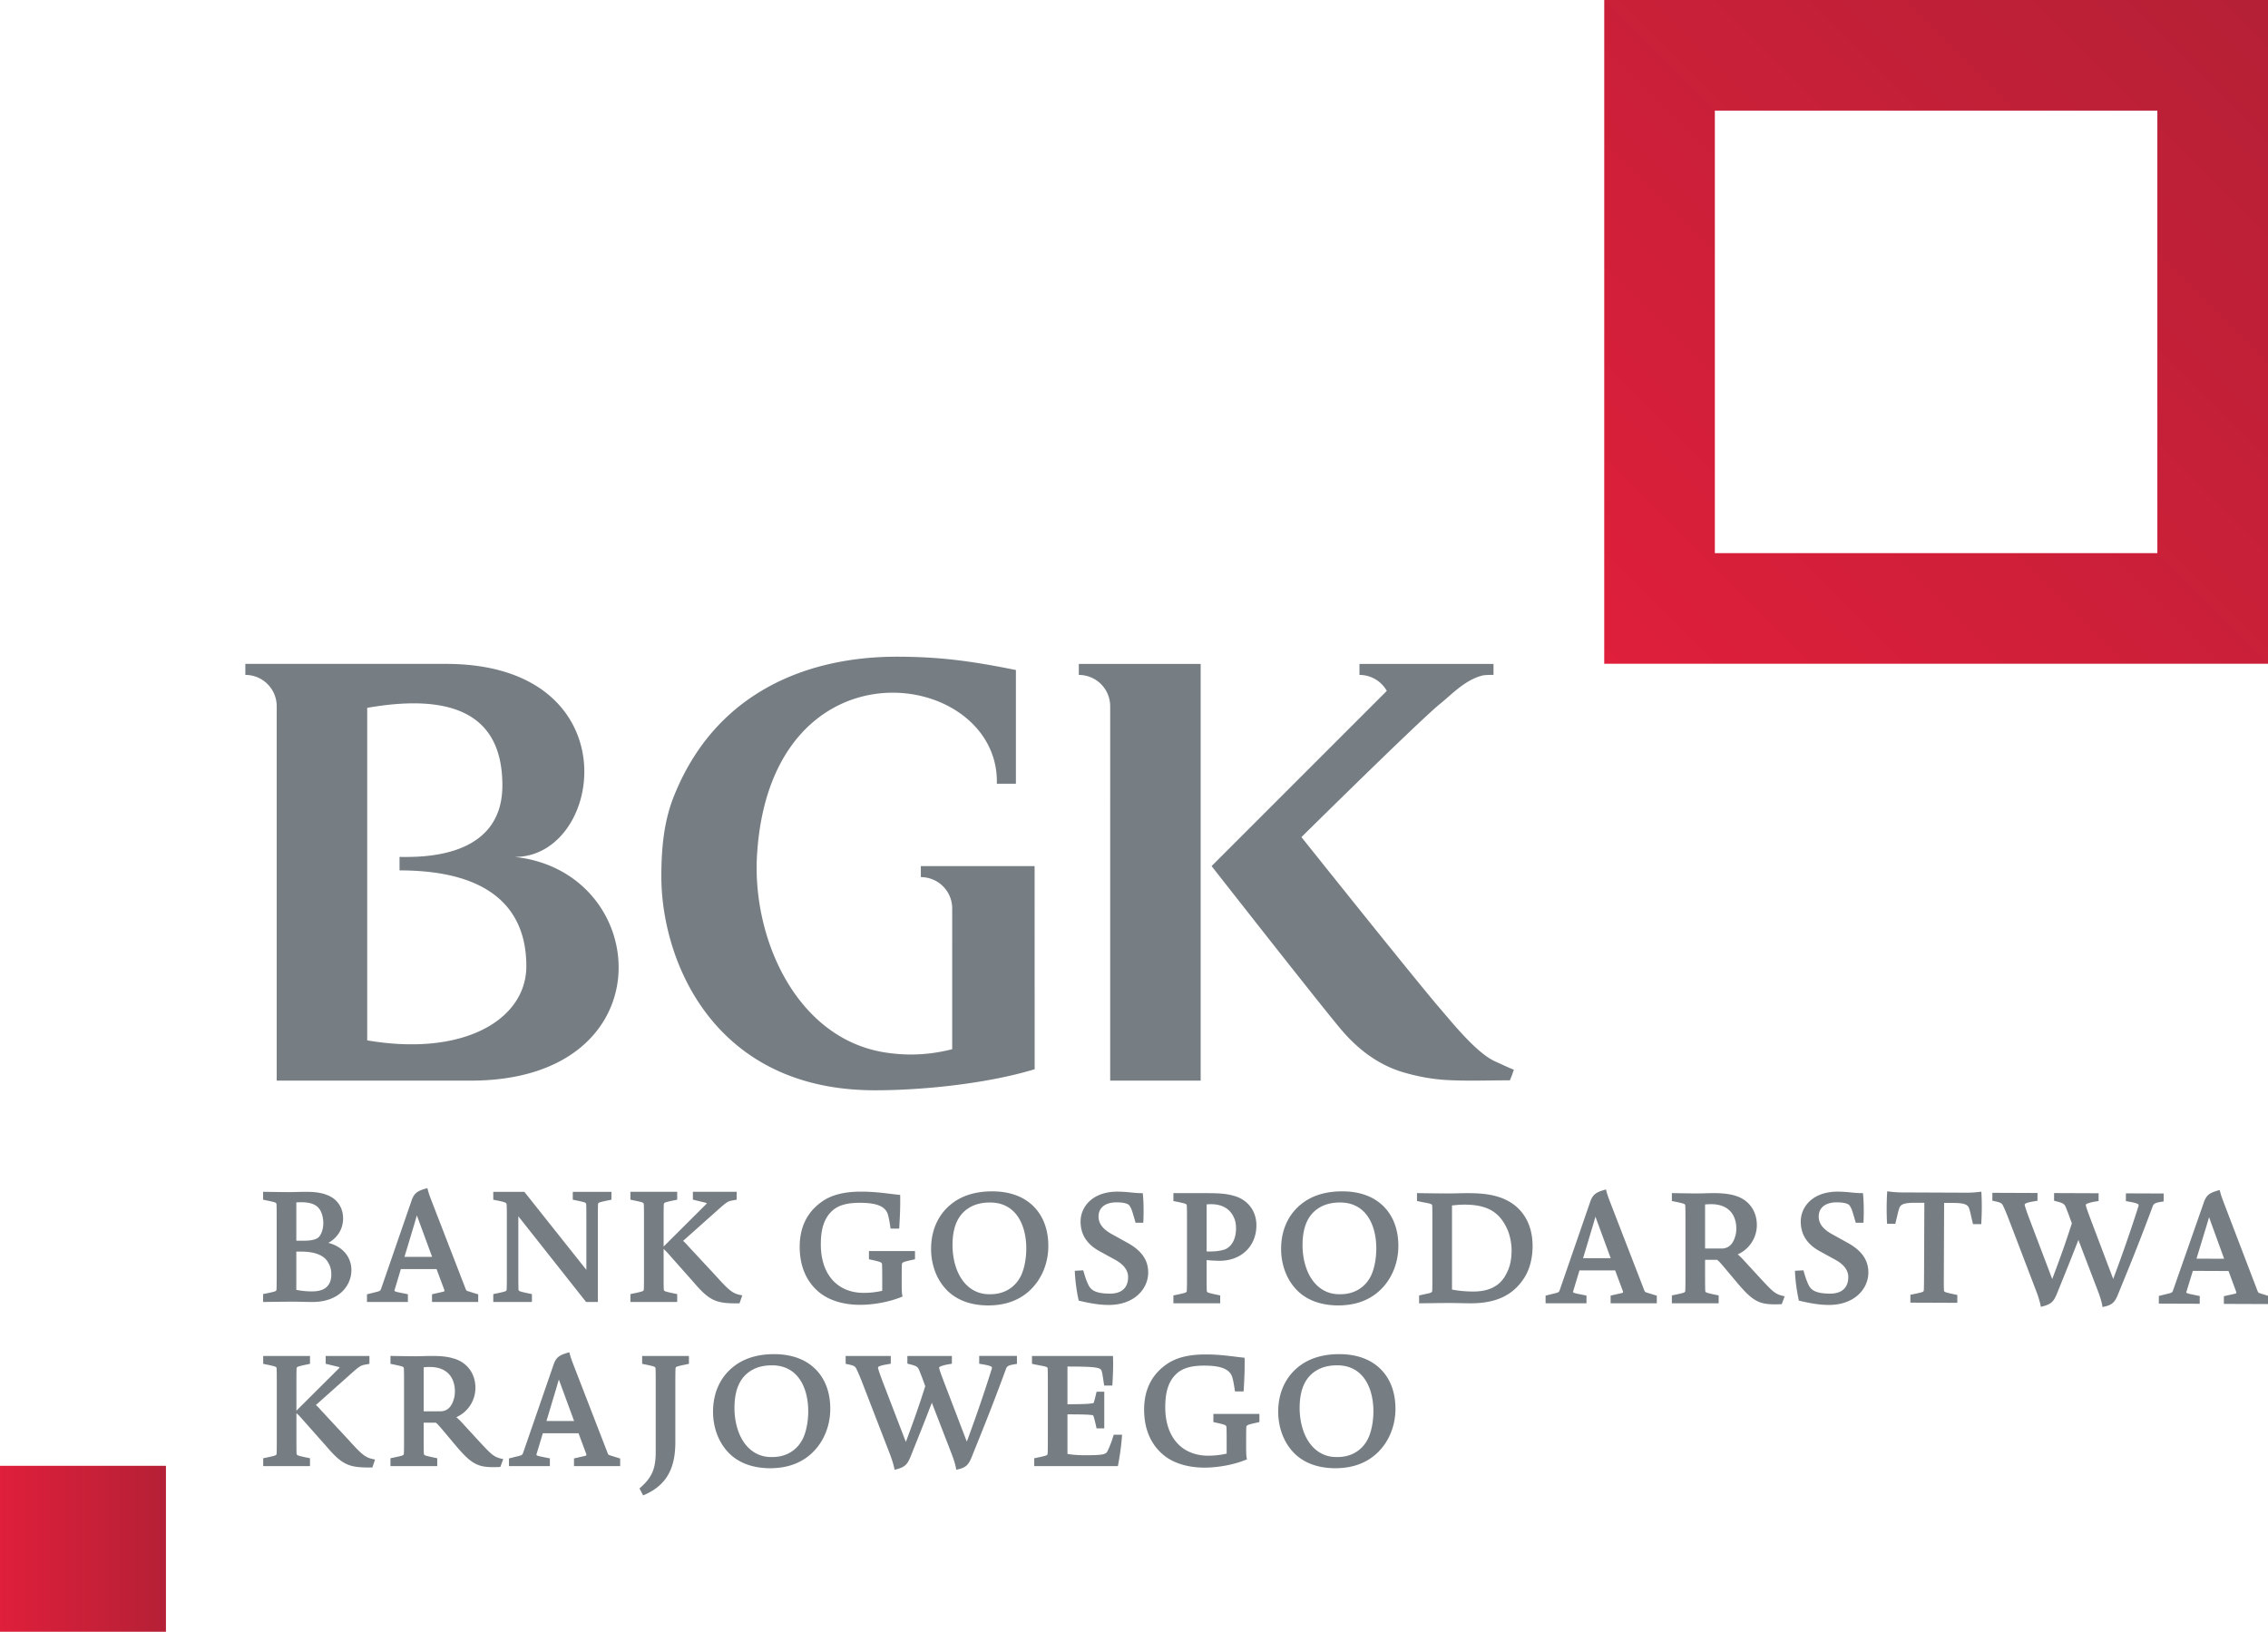
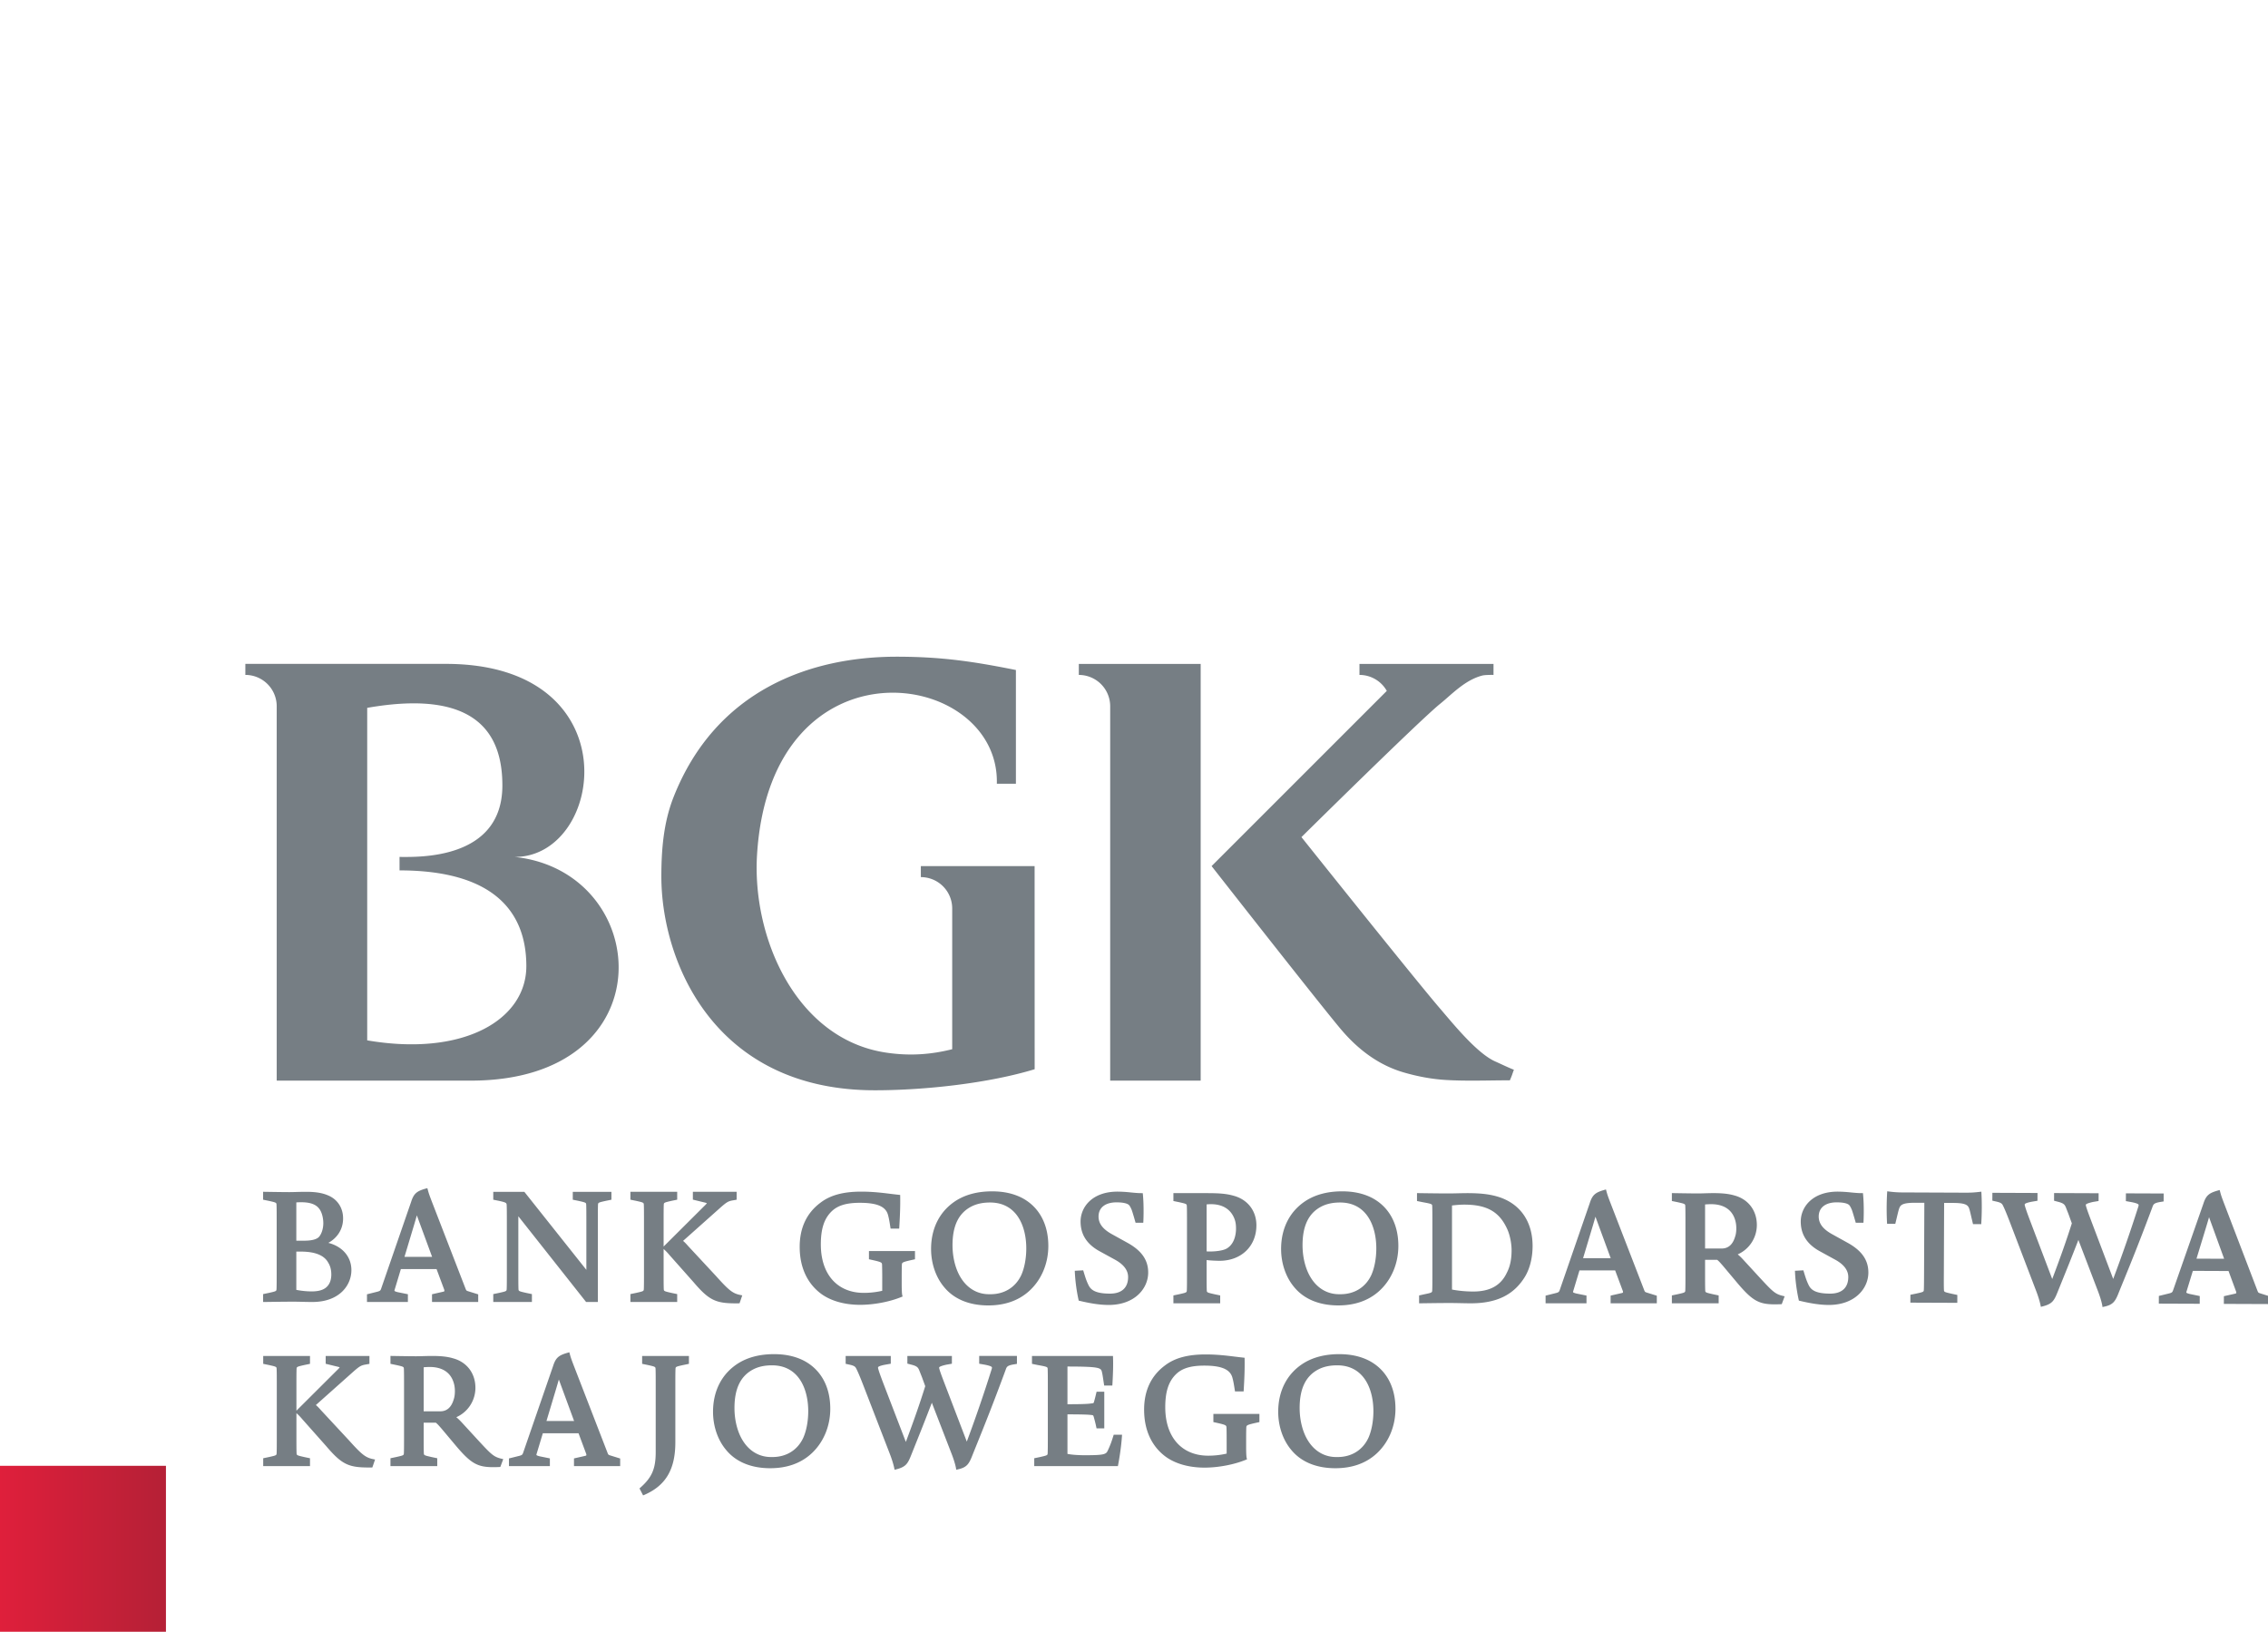
<svg xmlns="http://www.w3.org/2000/svg" xml:space="preserve" viewBox="0 0 321.271 231.15">
  <g fill="#767e84">
    <path d="M41.397 184.393c.66 0 1.074.012 1.479.022.395.01.784.021 1.386.021 3.789 0 5.515-2.34 5.515-4.512 0-1.887-1.261-3.347-3.267-3.862 1.069-.583 2.091-1.731 2.091-3.469 0-1.466-.777-2.672-2.072-3.231-.839-.373-1.791-.532-3.187-.532-.474 0-.907.012-1.318.022-.366.012-.712.021-1.055.021-.918 0-3.481-.043-3.481-.043l-.217-.004v1.122l.788.161c1.099.244 1.099.258 1.113.57.022.486.022 1.365.022 2.384v7.139c0 1.019 0 1.897-.022 2.385-.014.311-.014.324-1.11.568l-.791.164v1.119l.217-.002s2.842-.043 3.909-.043m3.814-9.205c-.328.376-1.043.566-2.125.566h-1.11v-5.424c.151-.01.386-.023.683-.023 1.504 0 2.367.404 2.797 1.311.214.448.343 1.069.343 1.658 0 .739-.228 1.474-.588 1.912m1.721 5.355c0 .517-.114.998-.314 1.327-.413.727-1.196 1.066-2.464 1.066-.972 0-1.828-.147-2.178-.218v-5.422h.618c2.026 0 3.335.521 3.9 1.565.295.472.438 1.023.438 1.682M57.78 183.338l-1.427-.289c-.409-.096-.474-.18-.482-.195l.019-.11.894-2.968h5.056l1.102 2.959.012.155c-.021.039-.085.074-.181.093l-1.576.36v1.092h6.543v-1.079l-1.39-.432c-.282-.086-.296-.109-.399-.363l-4.83-12.48c-.295-.782-.379-1.012-.527-1.562l-.057-.211-.21.06c-1.252.357-1.704.666-2.09 1.89l-4.253 12.31c-.091.259-.168.317-.554.418l-1.445.361v1.089h5.795m-.482-6.394 1.348-4.489c.163-.537.302-1.023.403-1.387l2.161 5.876h-3.912zM75.348 183.319l-.788-.163c-1.1-.249-1.101-.262-1.115-.568-.021-.488-.021-1.368-.021-2.385v-7.909l9.533 12.06.064.081h1.667v-11.371c0-1.019 0-1.898.021-2.383.014-.314.015-.327 1.112-.571l.791-.161v-1.118h-5.475v1.118l.788.16c1.1.247 1.1.258 1.114.571.021.487.021 1.365.021 2.384v6.821l-8.721-10.974-.063-.081h-4.403v1.118l.79.16c1.095.24 1.097.301 1.112.636.022.487.022 1.295.022 2.319v7.14c0 1.017 0 1.896-.022 2.385-.013.311-.014.324-1.111.567l-.791.164v1.115h5.475M95.927 183.319l-.787-.163c-1.1-.249-1.1-.262-1.115-.568-.021-.488-.021-1.368-.021-2.385v-3.268c.296.254.502.466.842.866l3.375 3.802c2.17 2.547 3.12 3.028 5.977 3.028.131 0 .267-.001.408-.004l.152-.001.385-1.126-.241-.047c-1.099-.221-1.617-.621-3.475-2.692l-3.929-4.228c-.352-.4-.543-.593-.74-.748l5.273-4.698c.905-.799 1.121-.907 1.647-1.019l.67-.117v-1.122h-6.2v1.11l1.578.385c.302.066.384.117.406.109-.031.089-.272.32-.469.512l-5.659 5.638v-3.521c0-1.019 0-1.898.021-2.383.015-.304.016-.322 1.111-.571l.791-.161v-1.118h-6.628v1.118l.787.16c1.1.245 1.101.258 1.115.571.022.487.022 1.365.022 2.384v7.14c0 1.017 0 1.896-.022 2.385-.014.311-.015.324-1.112.567l-.79.164v1.115h6.628M123.09 178.384l.742.164c1.1.26 1.102.321 1.117.654a67.5 67.5 0 0 1 .022 2.363v1.286c-.528.124-1.458.295-2.607.295-3.757 0-6.09-2.628-6.09-6.859 0-2.205.468-3.648 1.517-4.676.867-.847 2.105-1.224 4.016-1.224 2.438 0 3.666.53 3.983 1.721.122.448.185.774.337 1.755l.029.182h1.219l.013-.202c.112-1.814.149-3.083.129-4.378l-.003-.191-.19-.02a74.304 74.304 0 0 1-1.173-.137c-1.255-.154-2.552-.312-4.151-.312-2.54 0-4.374.496-5.769 1.561-1.959 1.457-2.952 3.563-2.952 6.264 0 2.869 1.05 5.169 3.038 6.649 1.369 1.006 3.325 1.561 5.512 1.561 1.95 0 4.191-.425 5.853-1.109l.172-.069-.045-.182c-.05-.199-.079-.765-.079-1.55v-.363c0-1.006 0-1.876.022-2.363.015-.333.017-.395 1.113-.653l.746-.165v-1.16h-6.521M144.705 169.66c-1.209-.604-2.576-.896-4.178-.896-1.911 0-3.565.405-4.921 1.206-2.395 1.442-3.715 3.914-3.715 6.959 0 2.039.673 4.006 1.844 5.395 1.39 1.699 3.554 2.601 6.258 2.601 2.286 0 4.196-.652 5.676-1.936 1.8-1.563 2.831-3.93 2.831-6.487 0-3.154-1.348-5.583-3.795-6.842m-4.392 13.678h-.213c-1.617 0-3.016-.798-3.945-2.253-.779-1.199-1.227-2.911-1.227-4.691 0-2.734.857-4.519 2.622-5.453.757-.399 1.639-.595 2.699-.595 3.781 0 5.128 3.356 5.128 6.496 0 1.4-.257 2.778-.706 3.778-.804 1.729-2.392 2.718-4.358 2.718M157.237 183.253c-2.133 0-2.72-.57-3.034-1.182-.308-.637-.409-.954-.715-1.958l-.048-.16-1.194.063.01.213a24.1 24.1 0 0 0 .519 3.886l.03.13.129.03c1.221.288 2.665.583 4.11.583 3.678 0 5.602-2.313 5.602-4.597 0-1.763-.932-3.099-2.932-4.206l-2.202-1.219c-1.295-.715-1.898-1.511-1.898-2.504 0-1.258.95-2.008 2.542-2.008 1.232 0 1.649.251 1.784.395.131.151.227.345.365.661.167.457.504 1.659.508 1.671l.044.158h1.093l.012-.203c.001-.021.105-2.004-.065-3.794l-.019-.194h-.195c-.501 0-.991-.049-1.512-.099a18.483 18.483 0 0 0-1.866-.115c-3.598 0-5.237 2.195-5.237 4.234 0 1.856.903 3.248 2.761 4.248l2.181 1.194c1.187.667 1.791 1.481 1.791 2.422 0 1.516-.91 2.351-2.564 2.351M174.762 169.391c-.993-.282-1.928-.373-3.84-.373h-4.704v1.117l.788.161c1.099.245 1.1.258 1.114.572.022.485.022 1.363.022 2.384v7.139c0 1.02 0 1.896-.022 2.384-.014.312-.015.324-1.111.568l-.791.165v1.115h6.628v-1.115l-.788-.165c-1.1-.249-1.1-.26-1.114-.568-.021-.486-.021-1.364-.021-2.384v-1.896c.472.07 1.425.107 1.834.107 3.073 0 5.218-2.067 5.218-5.028 0-2.042-1.232-3.647-3.213-4.183m-3.221 1.191c1.629 0 2.772.699 3.306 2.023.168.413.24.844.24 1.438 0 .604-.123 2.084-1.27 2.792-.547.358-1.891.496-2.894.435v-6.659c.166-.014.404-.029.618-.029M198.083 176.5c0-3.152-1.347-5.581-3.795-6.841-1.209-.604-2.576-.896-4.178-.896-1.911 0-3.565.405-4.92 1.206-2.396 1.442-3.717 3.914-3.717 6.959 0 2.039.674 4.006 1.845 5.395 1.39 1.699 3.554 2.601 6.258 2.601 2.286 0 4.196-.652 5.676-1.936 1.8-1.564 2.831-3.93 2.831-6.488m-8.186 6.838h-.215c-1.615 0-3.016-.798-3.944-2.253-.779-1.199-1.228-2.911-1.228-4.691 0-2.734.858-4.519 2.622-5.453.757-.399 1.641-.595 2.699-.595 3.781 0 5.128 3.356 5.128 6.496 0 1.4-.257 2.778-.706 3.778-.803 1.729-2.391 2.718-4.356 2.718M202.88 170.869c.022.484.022 1.363.022 2.383v7.14c0 1.019 0 1.897-.022 2.383-.014.314-.016.347-1.114.569l-.745.167v1.116l.217-.003s2.734-.042 4.06-.042c.549 0 1.094.011 1.62.021.497.011.979.021 1.436.021 3.643 0 6.071-1.188 7.643-3.735.711-1.162 1.1-2.719 1.1-4.389 0-3.587-1.88-6.155-5.158-7.046-1.12-.307-2.351-.436-4.117-.436-.422 0-.854.012-1.292.021-.453.012-.915.021-1.38.021-1.58 0-4.208-.043-4.208-.043l-.219-.003v1.12l.796.164c1.346.246 1.349.27 1.361.571m5.815 12.086c-1.458 0-2.603-.199-3.014-.28v-11.907c.33-.041 1.053-.122 1.73-.122 3.246 0 5.021 1.027 6.13 3.547.354.815.581 1.956.581 2.907 0 1.306-.216 2.324-.686 3.222-.832 1.77-2.384 2.633-4.741 2.633M224.732 183.527l-1.428-.288c-.408-.097-.474-.181-.481-.195l.019-.111.894-2.968h5.057l1.103 2.96.012.155c-.021.039-.085.074-.182.093l-1.575.36v1.091h6.543v-1.078l-1.391-.432c-.281-.089-.296-.109-.398-.364l-4.83-12.481c-.296-.781-.379-1.01-.528-1.561l-.056-.212-.209.06c-1.253.359-1.705.667-2.091 1.891l-4.253 12.31c-.092.259-.168.318-.554.419l-1.445.361v1.088h5.795m-.484-6.394 1.348-4.488c.163-.538.303-1.025.403-1.388l2.161 5.876h-3.912zM243.455 183.508l-.788-.165c-1.101-.249-1.101-.261-1.115-.568-.021-.486-.021-1.365-.021-2.384v-1.923h1.718c.244.197.403.377.808.842l2.118 2.523c2.06 2.419 2.986 2.939 5.222 2.939.264 0 .546-.007.851-.021l.143-.006.412-1.111-.235-.056c-1.115-.263-1.452-.6-3.29-2.585l-2.18-2.372c-.42-.467-.688-.725-.944-.926a4.556 4.556 0 0 0 2.71-4.168c0-2.06-1.225-3.661-3.188-4.182-.758-.224-1.682-.329-2.904-.329-.514 0-.893.013-1.259.023-.336.011-.662.02-1.071.02-.983 0-3.395-.043-3.395-.043l-.22-.004v1.121l.788.162c1.1.245 1.101.258 1.114.57.021.486.021 1.366.021 2.385v7.139c0 1.019 0 1.896-.021 2.384-.014.312-.015.324-1.111.568l-.791.165v1.115h6.629m-1.925-7.758v-6.241c.21-.019.562-.04.853-.04 1.667 0 2.812.678 3.308 1.957.176.452.262.93.262 1.461 0 .459-.055.854-.162 1.159-.324 1.132-.967 1.704-1.91 1.704h-2.351zM259.251 183.253c-2.133 0-2.719-.57-3.033-1.182-.308-.637-.409-.954-.716-1.958l-.048-.16-1.193.063.011.213c.084 2.004.513 3.867.518 3.886l.03.13.129.03c1.222.288 2.665.583 4.109.583 3.68 0 5.603-2.313 5.603-4.597 0-1.763-.933-3.099-2.933-4.206l-2.201-1.219c-1.295-.715-1.898-1.511-1.898-2.504 0-1.258.951-2.008 2.542-2.008 1.231 0 1.649.251 1.784.395.13.151.227.345.365.661.167.457.505 1.659.509 1.671l.044.158h1.092l.012-.203c.002-.021.105-2.004-.064-3.794l-.02-.194h-.195c-.498 0-.99-.049-1.513-.099a18.421 18.421 0 0 0-1.863-.115c-3.601 0-5.238 2.195-5.238 4.234 0 1.856.904 3.248 2.762 4.248l2.181 1.194c1.188.667 1.79 1.481 1.79 2.422-.003 1.516-.913 2.351-2.566 2.351M280.667 168.809l-.228.028c-.668.08-1.168.121-2.046.117l-8.784-.036a14.44 14.44 0 0 1-2.047-.133l-.229-.029-.015.227a38.938 38.938 0 0 0-.017 4.174l.012.201 1.163.006.209-.865c.193-.813.291-1.222.403-1.459.195-.42.622-.664 2.223-.657l1.279.005-.039 9.916c-.005 1.02-.008 1.898-.03 2.385-.017.312-.017.323-1.114.563l-.791.162-.005 1.116 6.649.026.004-1.116-.785-.168c-1.101-.248-1.101-.261-1.113-.572-.021-.487-.017-1.366-.011-2.385l.039-9.917 1.281.007c1.6.006 2.024.252 2.219.674.1.221.174.543.338 1.252.059.252.129.552.215.912l.04.165 1.163.005.012-.203c.082-1.344.088-2.903.018-4.171M305.921 170.285l.566-.093.004-1.124-5.347-.02-.006 1.099.794.143c.223.044.896.18.997.352.028.046.02.136-.029.295a209.273 209.273 0 0 1-3.558 10.235l-3.078-8.135c-.451-1.2-.633-1.691-.757-2.128-.045-.149-.053-.234-.028-.274.091-.156.734-.306.995-.367l.799-.135.005-1.101-6.308-.025-.005 1.085.568.152c.811.206.938.414 1.09.753l.4 1.021.461 1.279c-.783 2.463-1.602 4.786-2.778 7.887l-3.098-8.162c-.458-1.215-.635-1.714-.756-2.149-.049-.16-.059-.25-.029-.298.103-.17.779-.301.995-.343l.799-.135.004-1.101-6.393-.025-.005 1.113.554.126c.766.174.836.32 1.004.676l.062.13c.206.438.544 1.269.926 2.276l3.68 9.634c.433 1.121.601 1.967.602 1.975l.043.224.222-.057c1.363-.342 1.641-.773 2.142-2.021l.606-1.5c.66-1.625 1.342-3.303 2.347-5.898l2.803 7.333c.47 1.24.578 1.938.579 1.944l.033.228.224-.049c1.301-.277 1.597-.76 2.107-2.067.241-.598.484-1.195.743-1.824.938-2.298 2.106-5.157 3.98-10.171.153-.436.21-.6 1.041-.758M320.176 183.215c-.28-.088-.293-.11-.396-.366l-4.779-12.498c-.293-.784-.375-1.012-.521-1.564l-.056-.212-.211.06c-1.254.354-1.707.66-2.097 1.881l-4.302 12.293c-.094.259-.171.317-.559.417l-1.444.354-.005 1.089 5.793.022.006-1.096-1.426-.295c-.407-.097-.472-.182-.479-.197l.017-.11.908-2.964 5.056.021 1.091 2.964.01.155c-.021.039-.086.073-.181.093l-1.578.354-.004 1.091 6.543.025.004-1.079m-6.508-5.34-3.913-.016 1.367-4.483c.164-.538.307-1.023.409-1.387l2.137 5.886z" />
    <g>
      <path d="M72.931 121.393c12.726 0 16.543-27.348-9.769-27.348H34.755v1.561h.003a4.44 4.44 0 0 1 4.439 4.44v53.034H66.69c27.936.001 25.746-29.591 6.241-31.687m-20.915 25.982v-47.102c15.767-2.766 19.147 3.942 19.147 10.99 0 10.604-12.011 10.129-14.568 10.13l.002 1.906c13.03 0 17.961 5.606 17.961 13.562 0 7.559-8.839 12.859-22.542 10.514M211.835 150.377c-2.611-1.14-6.039-5.408-7.854-7.518-3.562-4.139-19.627-24.276-19.627-24.276s16.776-16.576 19.661-18.896c1.611-1.295 3.481-3.348 5.941-3.986.466-.121 1.606-.093 1.606-.093l.001-1.56h-18.989v1.56h.004a4.44 4.44 0 0 1 3.867 2.263l-24.818 24.818s15.71 20.062 18.412 23.225c2.372 2.776 5.262 4.977 8.823 6.01 1.935.561 3.967.948 5.974 1.064 2.994.177 6.005.047 9.042.047.4-.914.304-.803.573-1.497-.837-.322-1.861-.831-2.616-1.161M152.819 94.048v1.559l.001.002h.002a4.44 4.44 0 0 1 4.44 4.438l-.001 53.034h12.819V94.048h-17.261M130.44 122.691c0 1.088 0 .514.003 1.56a4.44 4.44 0 0 1 4.44 4.439l-.001 19.94c-2.991.752-6.04.998-9.487.463-12.614-1.963-18.908-16.246-18.153-28.084 1.996-31.263 34.396-26.293 33.964-9.983h2.701V94.912c-5.975-1.194-10.471-1.885-16.903-1.885-12.206 0-25.61 4.718-31.595 19.897-1.422 3.609-1.726 7.491-1.726 11.242 0 11.932 7.396 30.281 30.236 30.281 7.2 0 16.228-1.022 22.644-2.983l-.007-28.773H130.44" />
    </g>
    <g>
      <path d="m67.759 204.056-2.178-2.372c-.421-.465-.689-.722-.944-.925a4.552 4.552 0 0 0 2.708-4.167c0-2.06-1.224-3.662-3.188-4.181-.757-.227-1.68-.329-2.905-.329-.511 0-.89.011-1.255.022a30.89 30.89 0 0 1-1.075.021c-.981 0-3.394-.043-3.394-.043l-.218-.004v1.12l.786.163c1.102.243 1.102.257 1.116.569.022.486.022 1.365.022 2.384v7.14c0 1.018 0 1.896-.022 2.384-.014.312-.014.324-1.112.568l-.79.166v1.114h6.628v-1.114l-.787-.165c-1.1-.25-1.1-.262-1.114-.569-.022-.486-.022-1.366-.022-2.384v-1.923h1.718c.243.197.403.378.808.842l2.118 2.523c2.058 2.418 2.985 2.94 5.22 2.94.265 0 .546-.008.852-.021l.142-.007.413-1.11-.237-.056c-1.116-.262-1.451-.598-3.29-2.586m-3.323-6.994c0 .458-.055.854-.162 1.161-.325 1.129-.967 1.702-1.909 1.702h-2.35v-6.24c.209-.018.563-.041.853-.041 1.666 0 2.809.679 3.305 1.958.177.451.263.931.263 1.46M86.063 205.813l-4.83-12.48c-.297-.783-.38-1.011-.528-1.562l-.057-.212-.21.061c-1.252.357-1.704.666-2.09 1.89l-4.252 12.31c-.091.259-.17.317-.556.419l-1.444.36v1.089h5.796v-1.097l-1.428-.289c-.408-.096-.473-.18-.481-.195l.017-.11.895-2.967h5.056l1.102 2.959.012.154c-.021.039-.086.074-.18.093l-1.577.36v1.092h6.543v-1.079l-1.391-.432c-.281-.089-.295-.11-.397-.364m-4.741-4.519H77.41l1.347-4.489c.162-.537.301-1.023.404-1.387l2.161 5.876zM113.817 192.724c-1.208-.604-2.575-.897-4.177-.897-1.911 0-3.565.405-4.92 1.207-2.397 1.441-3.716 3.914-3.716 6.958 0 2.04.673 4.007 1.844 5.394 1.39 1.701 3.554 2.6 6.258 2.6 2.287 0 4.196-.65 5.677-1.934 1.799-1.562 2.83-3.929 2.83-6.487 0-3.154-1.346-5.583-3.796-6.841m-4.391 13.678h-.214c-1.615 0-3.015-.799-3.944-2.253-.78-1.199-1.227-2.91-1.227-4.69 0-2.735.858-4.52 2.622-5.454.757-.4 1.64-.594 2.698-.594 3.782 0 5.129 3.355 5.129 6.496 0 1.399-.257 2.776-.707 3.777-.803 1.729-2.39 2.718-4.357 2.718M138.706 193.182l.794.139c.221.043.896.176.998.348.029.046.02.136-.029.296a207.897 207.897 0 0 1-3.518 10.249l-3.109-8.124c-.456-1.196-.64-1.688-.765-2.124-.045-.147-.054-.232-.03-.274.091-.155.733-.308.995-.369l.797-.14v-1.1h-6.306v1.085l.568.15c.81.202.939.409 1.092.747l.405 1.021.466 1.277c-.773 2.467-1.582 4.794-2.747 7.897l-3.132-8.148c-.461-1.213-.64-1.712-.763-2.146-.049-.161-.058-.251-.031-.297.104-.172.777-.305.994-.347l.798-.14v-1.1h-6.393v1.114l.554.122c.767.171.836.316 1.007.673l.063.13c.207.436.549 1.264.935 2.271l3.718 9.618c.437 1.121.608 1.964.61 1.974l.044.222.22-.056c1.364-.348 1.638-.78 2.134-2.03l.6-1.502c.654-1.628 1.329-3.31 2.323-5.907l2.832 7.32c.475 1.239.586 1.937.588 1.943l.034.227.224-.05c1.298-.281 1.59-.766 2.098-2.073.238-.601.481-1.198.736-1.829.928-2.302 2.085-5.166 3.94-10.189.151-.434.207-.597 1.037-.761l.565-.094v-1.123h-5.346M157.715 203.39c-.297.954-.462 1.389-.803 2.113-.234.52-.558.642-3.201.642-1.199 0-2.056-.095-2.5-.188v-5.601c1.842.001 2.902.029 3.332.085.323.032.324.038.412.354.168.605.232.86.34 1.378l.036.171h1.095v-5.196h-1.092l-.038.166c-.149.636-.212.869-.338 1.311-.045.142-.047.15-.427.191-.569.09-1.914.104-3.32.105v-5.34c4.502.005 4.745.177 4.876.754.086.354.134.678.194 1.087.029.198.062.417.102.671l.029.18h1.155l.013-.202c.097-1.633.123-2.836.085-3.783l-.008-.206h-11.472v1.118l.798.164c1.41.253 1.412.283 1.424.566.023.487.023 1.367.023 2.385v7.14c0 1.018 0 1.896-.023 2.384-.012.307-.014.32-1.109.567l-.793.166v1.115h11.849l.034-.173c.004-.021.41-2.087.538-4.046l.015-.229h-1.178M171.879 201.448l.741.164c1.1.26 1.103.32 1.118.654.022.488.022 1.357.022 2.364v1.285a11.58 11.58 0 0 1-2.607.295c-3.757 0-6.09-2.628-6.09-6.86 0-2.205.467-3.646 1.517-4.676.867-.846 2.105-1.222 4.017-1.222 2.437 0 3.665.528 3.982 1.721.121.448.184.774.336 1.753l.029.182h1.22l.013-.201c.112-1.814.149-3.083.129-4.378l-.003-.191-.19-.021a75.825 75.825 0 0 1-1.174-.137c-1.255-.154-2.552-.312-4.15-.312-2.54 0-4.374.496-5.769 1.561-1.959 1.456-2.952 3.563-2.952 6.263 0 2.87 1.05 5.171 3.038 6.649 1.369 1.007 3.325 1.561 5.512 1.561 1.949 0 4.191-.424 5.853-1.107l.172-.07-.044-.181c-.051-.201-.079-.767-.079-1.55v-.363c0-1.007 0-1.876.021-2.364.015-.334.017-.395 1.113-.653l.746-.165v-1.159h-6.521M193.877 192.724c-1.209-.604-2.576-.897-4.177-.897-1.912 0-3.566.405-4.921 1.207-2.396 1.441-3.716 3.914-3.716 6.958 0 2.04.673 4.007 1.844 5.394 1.39 1.701 3.554 2.6 6.258 2.6 2.286 0 4.196-.65 5.676-1.934 1.801-1.562 2.832-3.929 2.832-6.487 0-3.154-1.346-5.583-3.796-6.841m-4.391 13.678h-.215c-1.615 0-3.016-.799-3.944-2.253-.779-1.199-1.227-2.91-1.227-4.69 0-2.735.857-4.52 2.622-5.454.757-.4 1.64-.594 2.698-.594 3.781 0 5.128 3.355 5.128 6.496 0 1.399-.256 2.776-.706 3.777-.803 1.729-2.391 2.718-4.356 2.718M90.961 193.2l.788.162c1.099.245 1.1.257 1.114.57.021.485.021 1.364.021 2.383v9.37c0 2.367-.526 3.596-2.172 5.053l-.125.111.511.988.185-.08c3.03-1.319 4.382-3.614 4.382-7.442v-8c0-1.019 0-1.897.022-2.383.014-.313.015-.325 1.112-.569l.79-.163v-1.118h-6.628M49.412 204.014l-3.929-4.229c-.352-.398-.542-.592-.74-.748l5.273-4.698c.905-.798 1.122-.905 1.647-1.018l.67-.117v-1.121h-6.199v1.109l1.577.385c.303.066.39.113.406.108-.031.09-.27.322-.468.512l-5.66 5.64v-3.521c0-1.019 0-1.897.021-2.382.014-.305.015-.321 1.111-.571l.791-.163v-1.116h-6.629v1.116l.789.163c1.1.243 1.102.257 1.114.569.022.486.022 1.365.022 2.384v7.141c0 1.017 0 1.895-.022 2.383-.012.312-.014.325-1.112.569l-.791.165v1.114h6.629v-1.114l-.786-.164c-1.102-.25-1.102-.263-1.116-.57-.021-.486-.021-1.366-.021-2.383v-3.268c.297.253.502.464.843.865l3.374 3.801c2.172 2.547 3.12 3.028 5.978 3.028l.407-.002.152-.002.386-1.125-.242-.049c-1.099-.218-1.617-.621-3.475-2.691" />
    </g>
  </g>
  <linearGradient id="a" x1="0" x2="23.507" y1="219.397" y2="219.397" gradientUnits="userSpaceOnUse">
    <stop offset="0" stop-color="#df1f3b" />
    <stop offset="1" stop-color="#b52036" />
  </linearGradient>
  <path fill="url(#a)" d="M0 207.644h23.507v23.506H0z" />
  <linearGradient id="b" x1="227.246" x2="321.271" y1="94.024" y2="0" gradientUnits="userSpaceOnUse">
    <stop offset="0" stop-color="#df1f3b" />
    <stop offset="1" stop-color="#b52036" />
  </linearGradient>
-   <path fill="url(#b)" d="M321.271 0h-94.024l-.002 94.022h94.026V0zm-15.674 78.358h-62.681V15.666h62.681v62.692z" />
</svg>